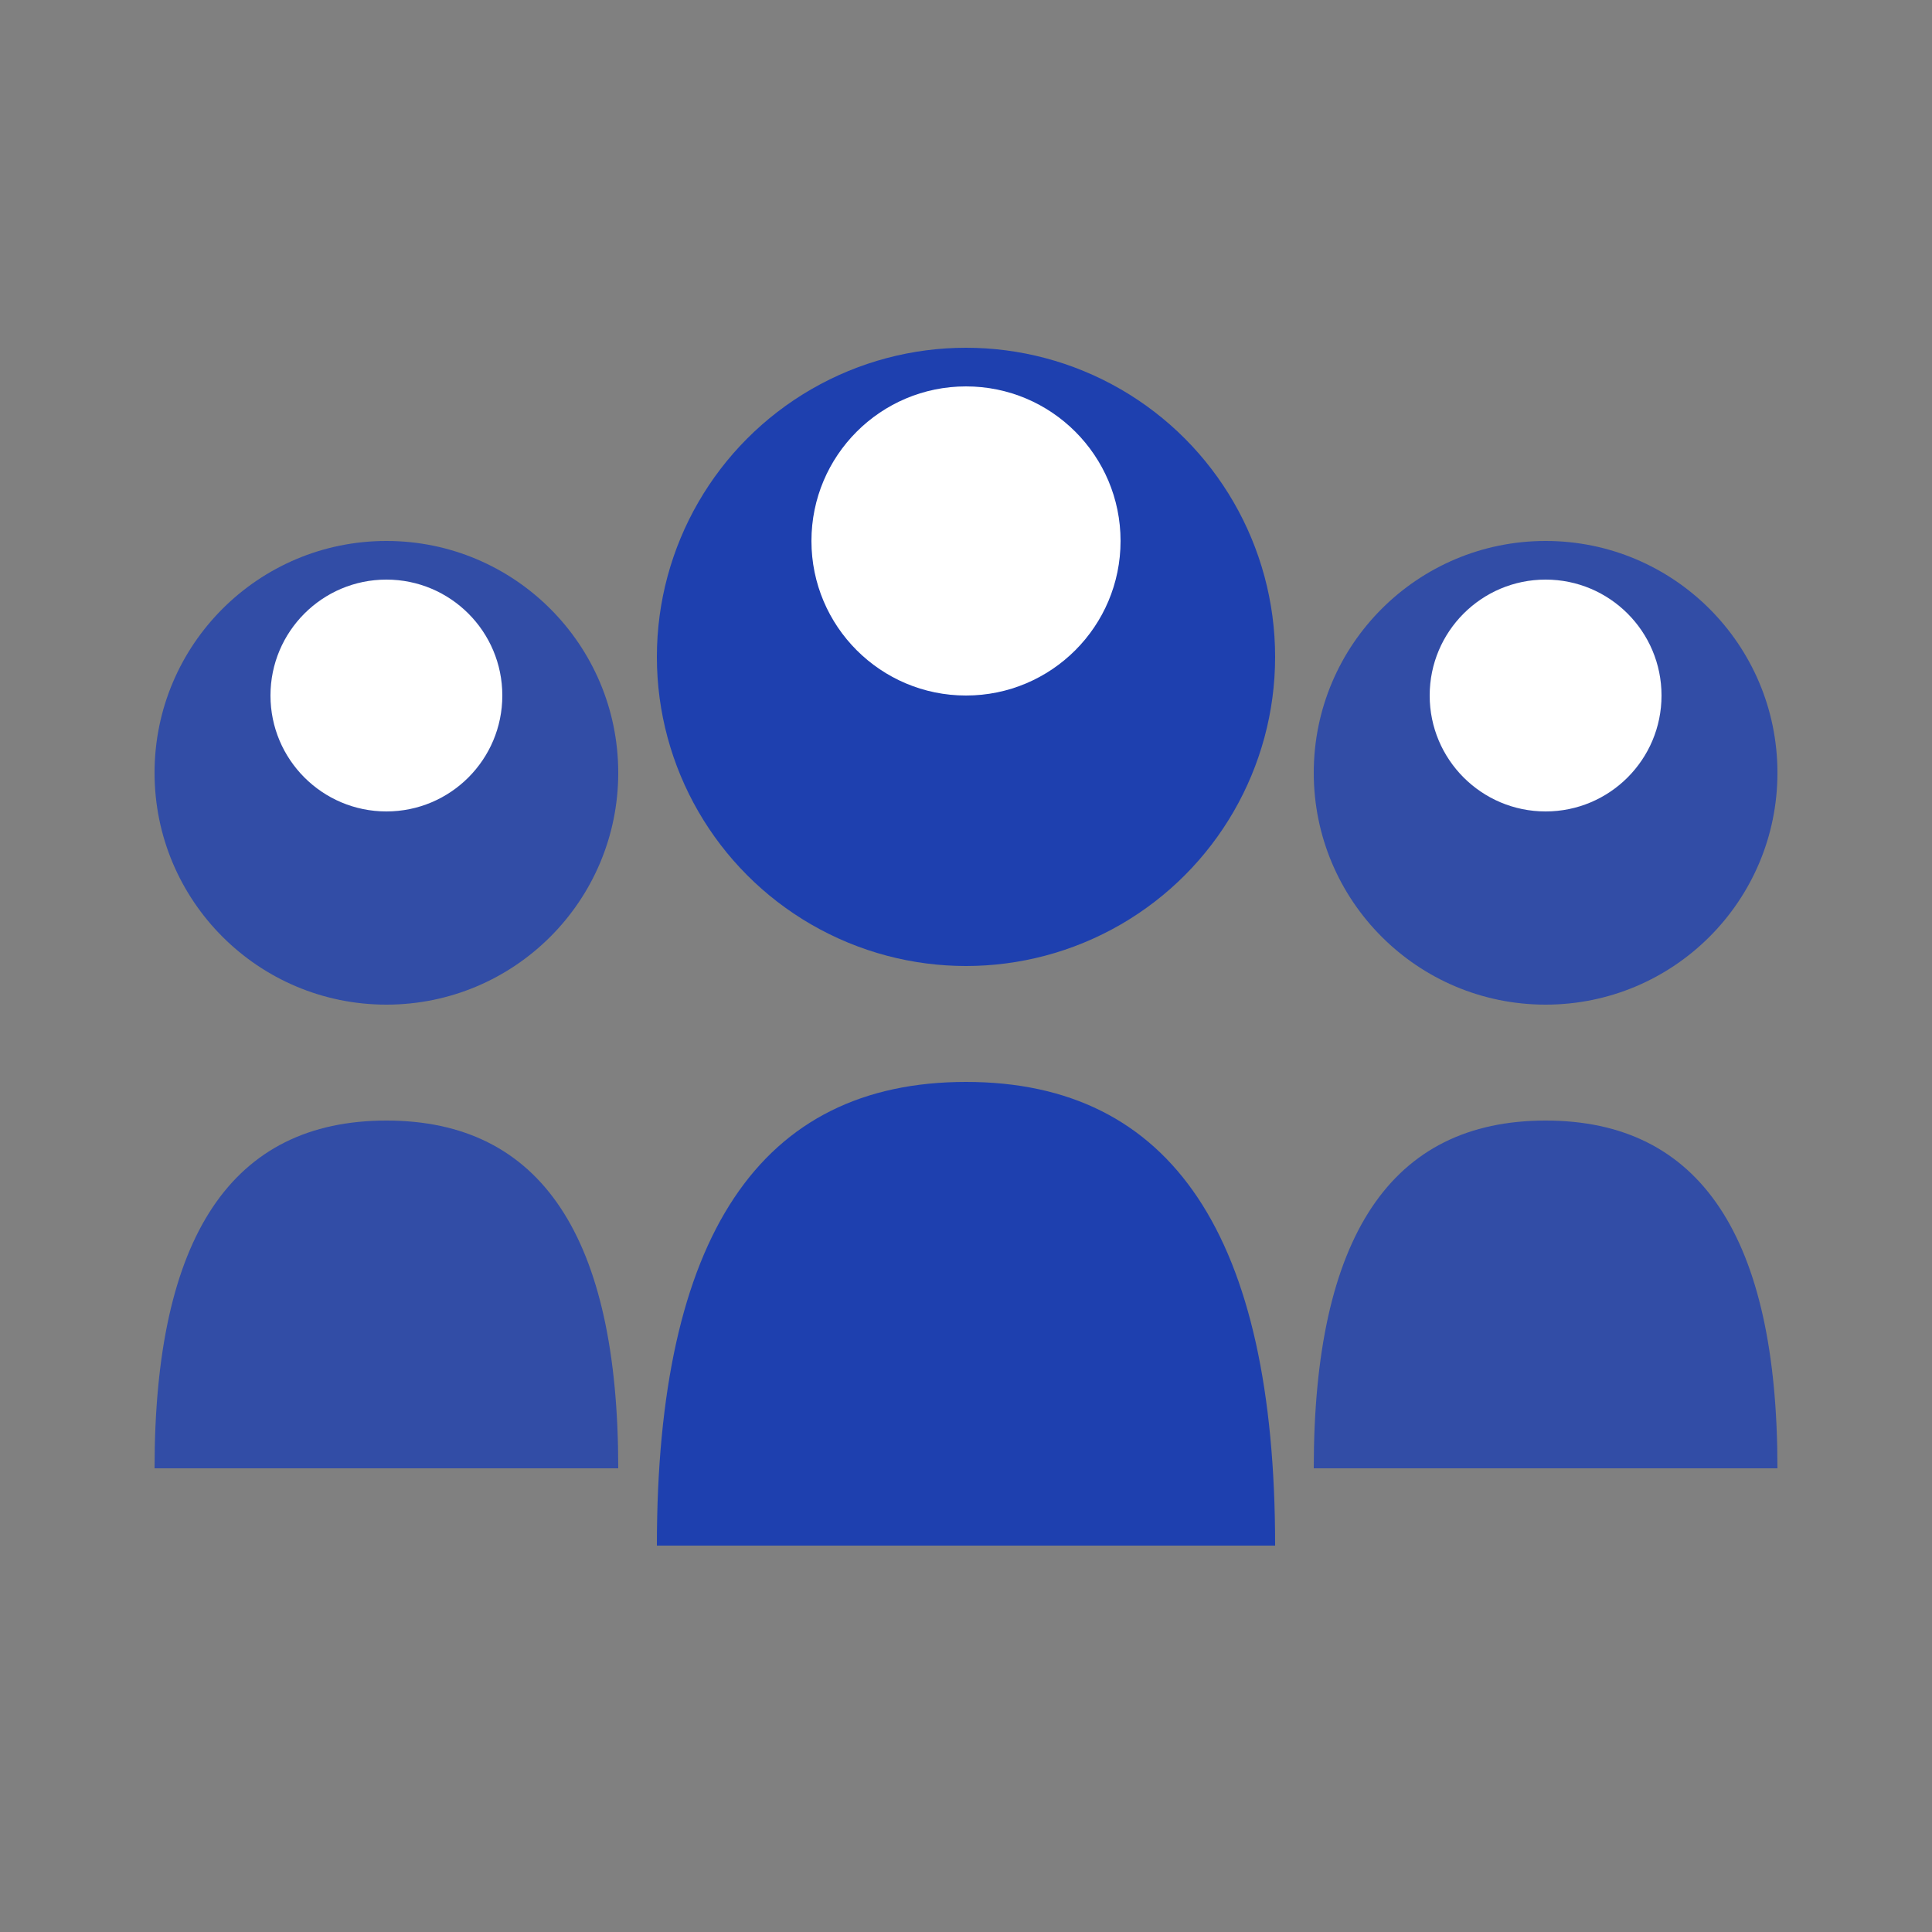
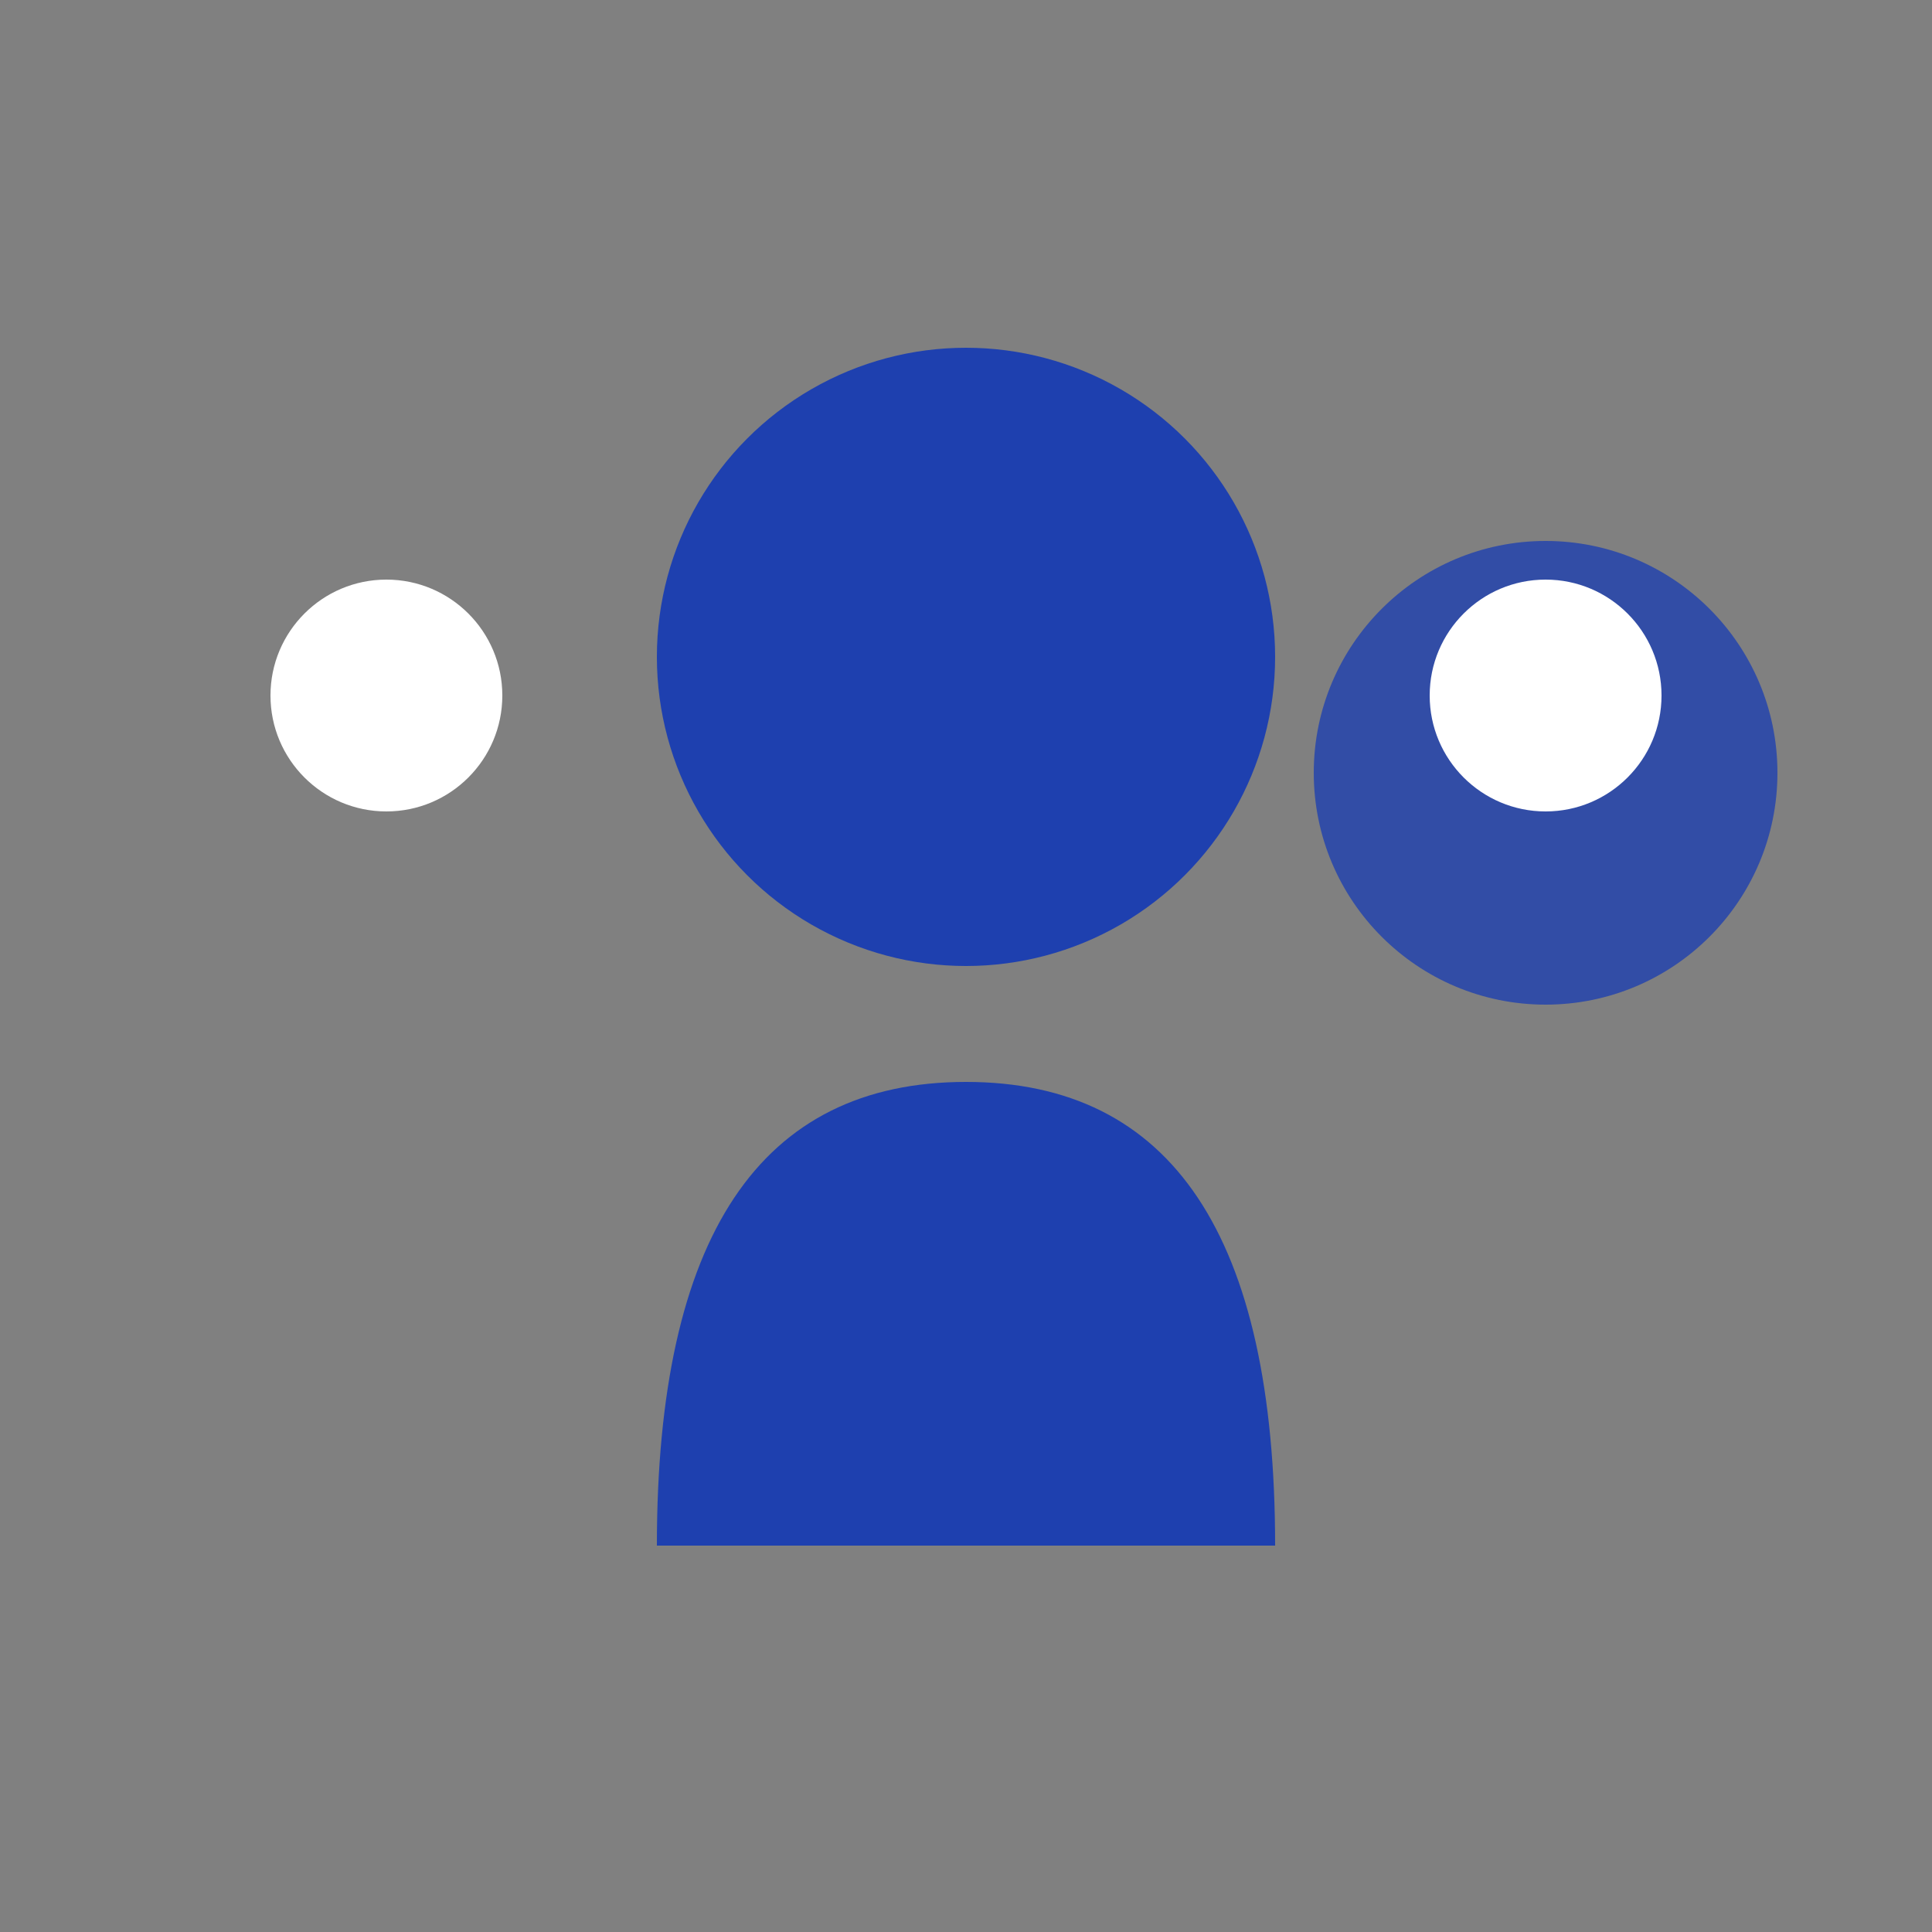
<svg xmlns="http://www.w3.org/2000/svg" width="50" height="50" viewBox="0 0 50 50" fill="none">
  <rect x="0" y="0" width="50" height="50" fill="#808080" stroke="none" />
  <circle cx="25" cy="17" r="8" fill="#1e40af" />
-   <circle cx="25" cy="14" r="4" fill="#ffffff" />
  <path d="M17 40 Q17 28, 25 28 Q33 28, 33 40" fill="#1e40af" />
-   <circle cx="10" cy="20" r="6" fill="#1e40af" opacity="0.8" />
  <circle cx="10" cy="18" r="3" fill="#ffffff" />
-   <path d="M4 38 Q4 29, 10 29 Q16 29, 16 38" fill="#1e40af" opacity="0.8" />
  <circle cx="40" cy="20" r="6" fill="#1e40af" opacity="0.8" />
  <circle cx="40" cy="18" r="3" fill="#ffffff" />
-   <path d="M34 38 Q34 29, 40 29 Q46 29, 46 38" fill="#1e40af" opacity="0.8" />
</svg>